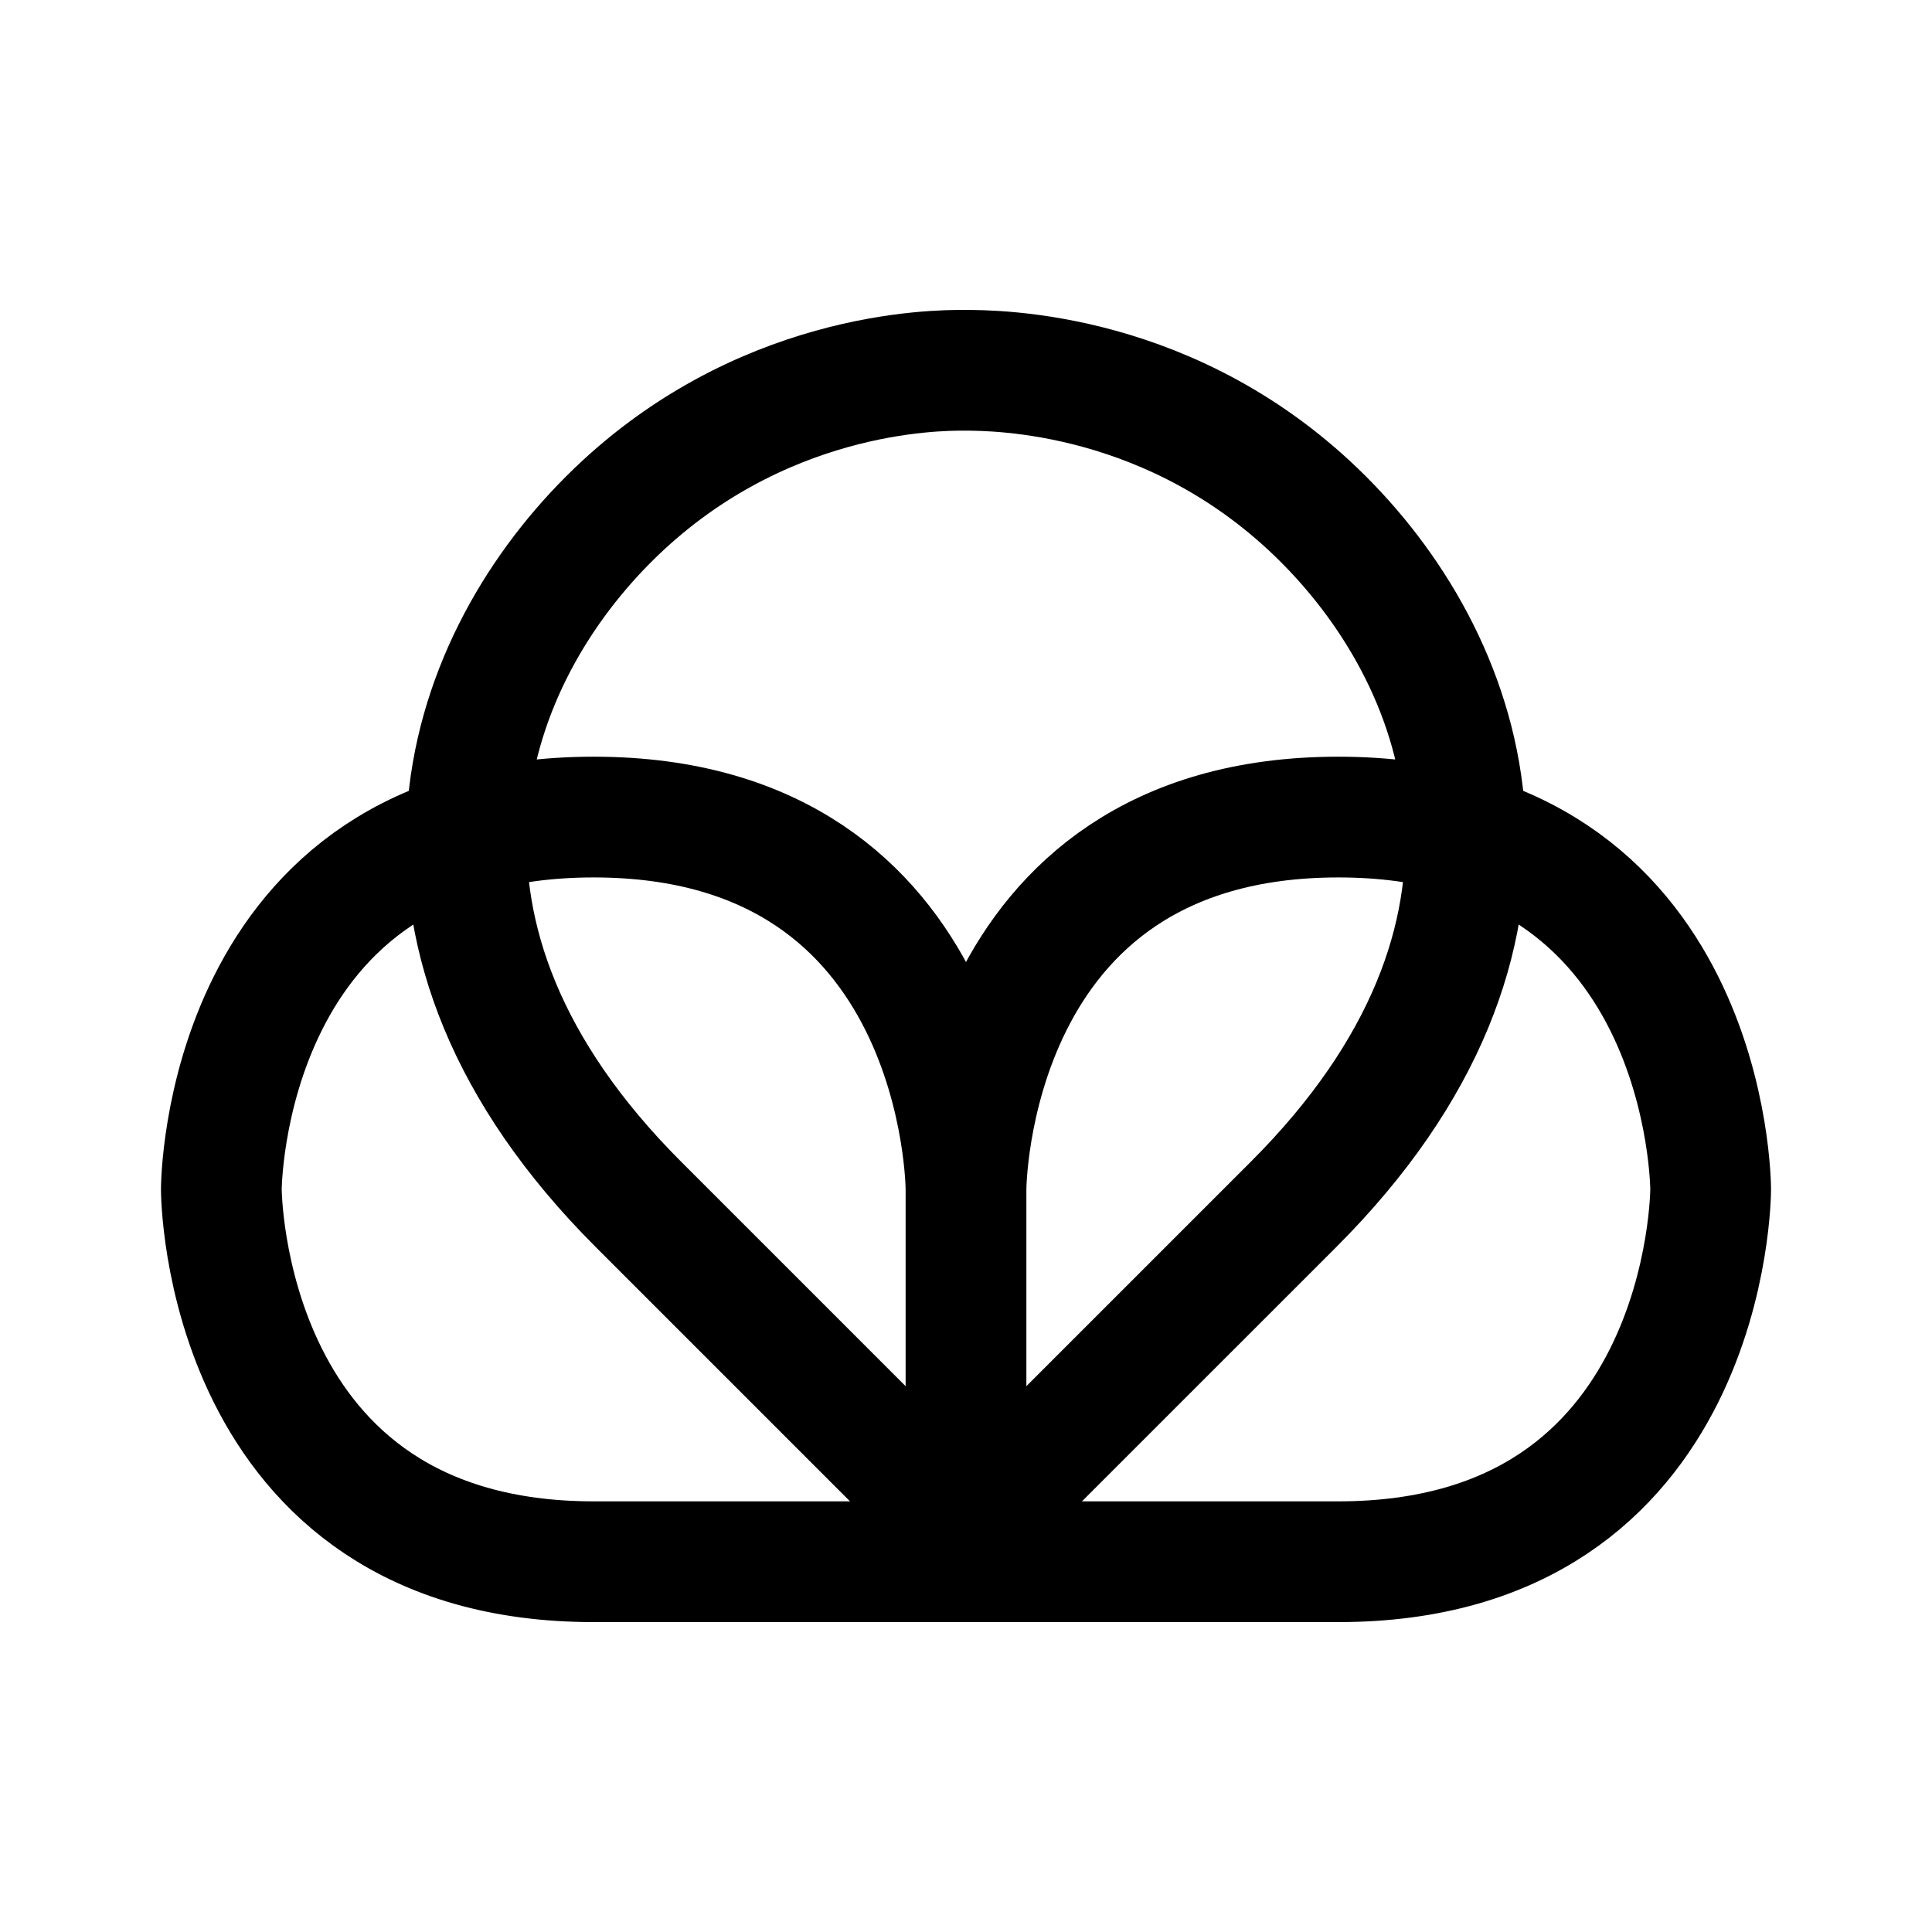
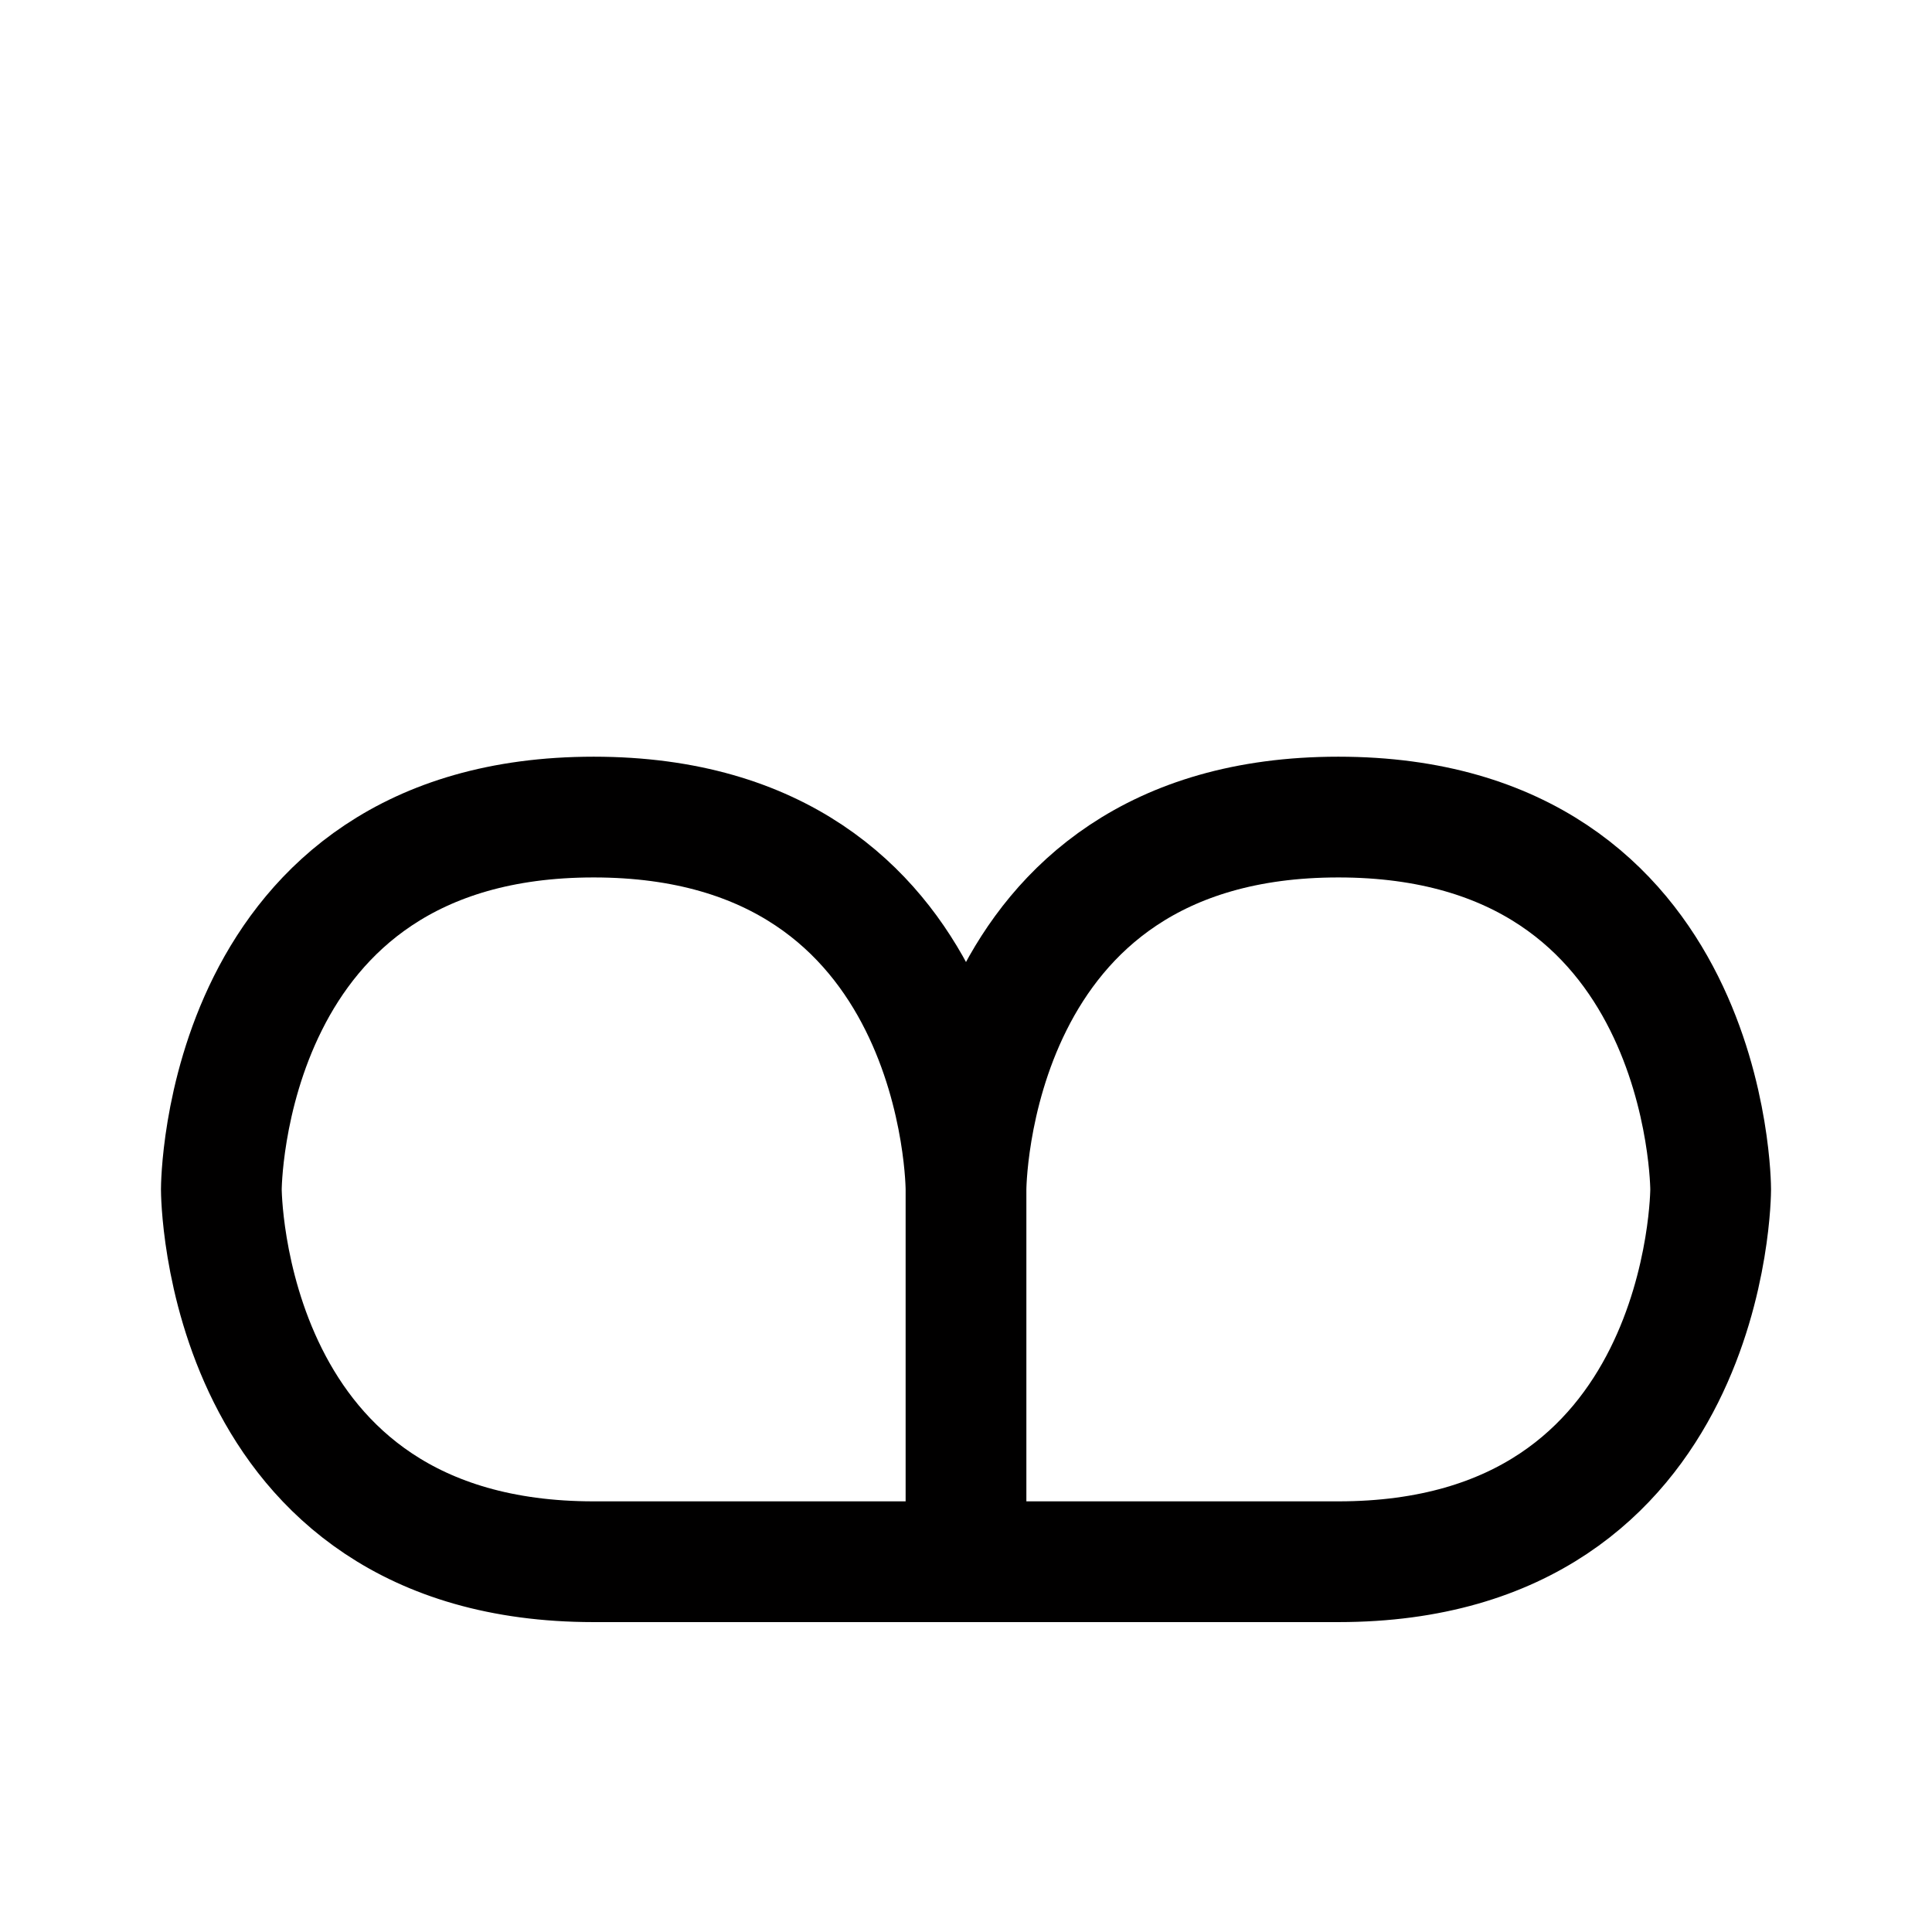
<svg xmlns="http://www.w3.org/2000/svg" width="800px" height="800px" viewBox="0 0 50.8 50.8">
  <g fill="none" stroke="#010000" stroke-linecap="round" stroke-linejoin="round" stroke-width="3.175">
    <path d="M25.4 41.064v-9.79s0-9.79-9.79-9.79-9.79 9.79-9.79 9.79 0 9.79 9.79 9.79zm0 0v-9.79s0-9.79 9.79-9.79 9.79 9.79 9.79 9.79 0 9.79-9.79 9.79z" />
-     <path d="m25.4 40.28 8.615-8.614c7.048-7.049 4.699-14.098.783-18.013s-8.615-3.916-9.457-3.917c-.724 0-5.423.002-9.339 3.917s-6.265 10.964.783 18.013l8.615 8.615" />
  </g>
</svg>